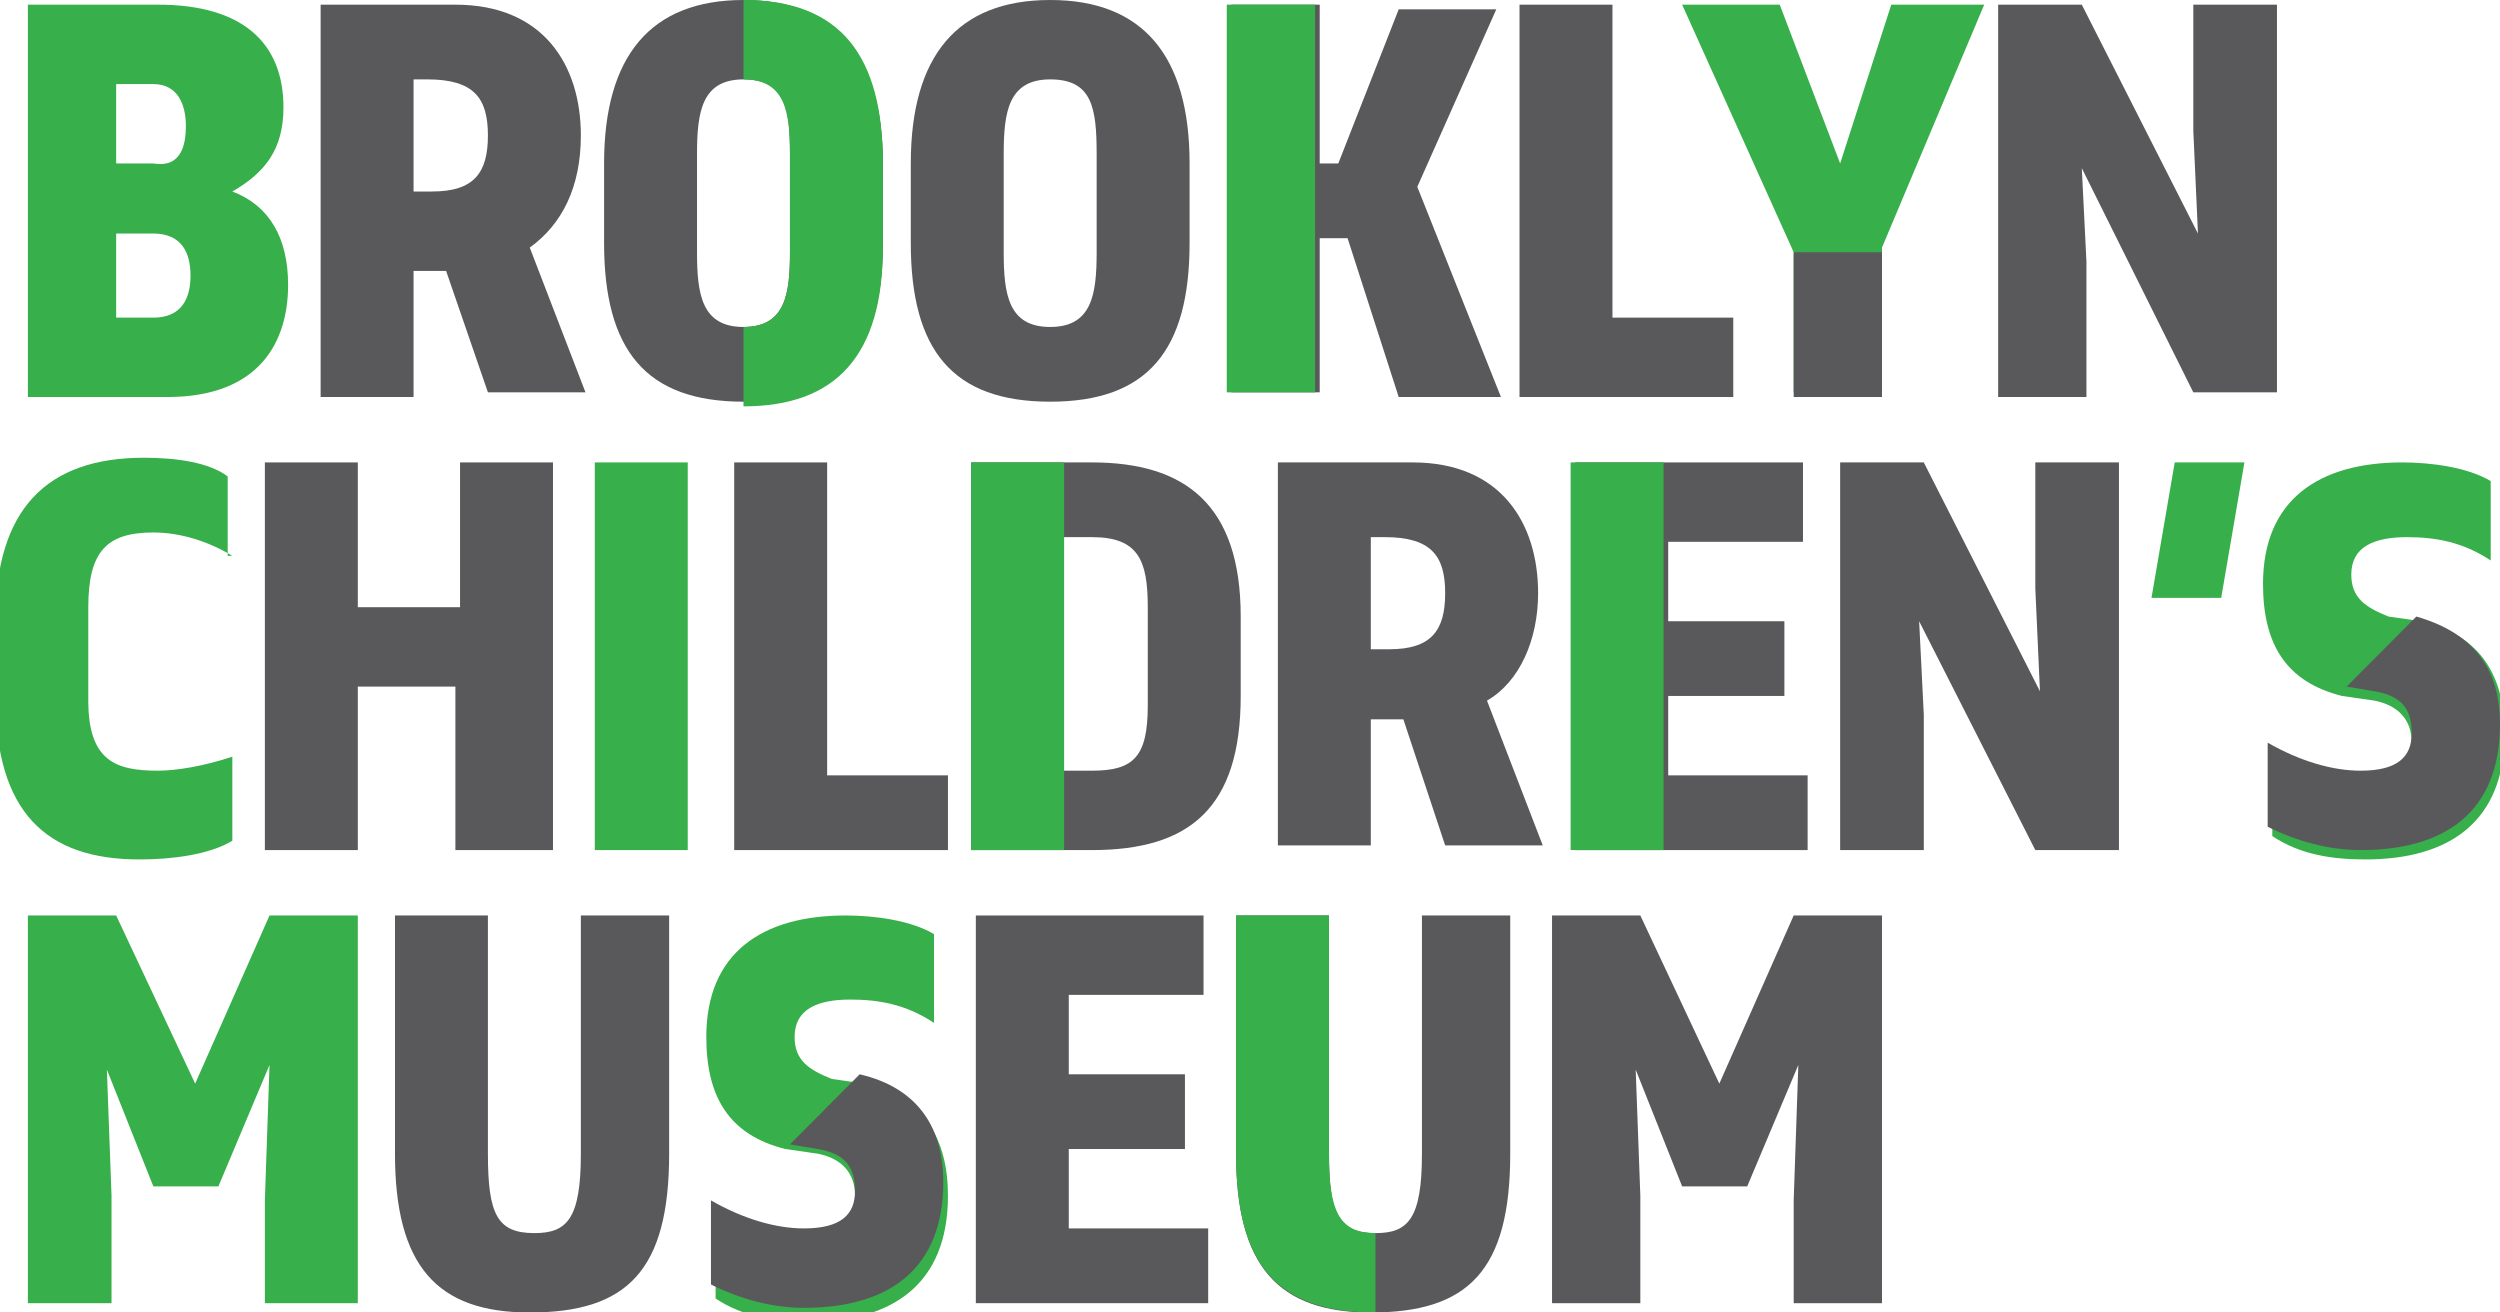
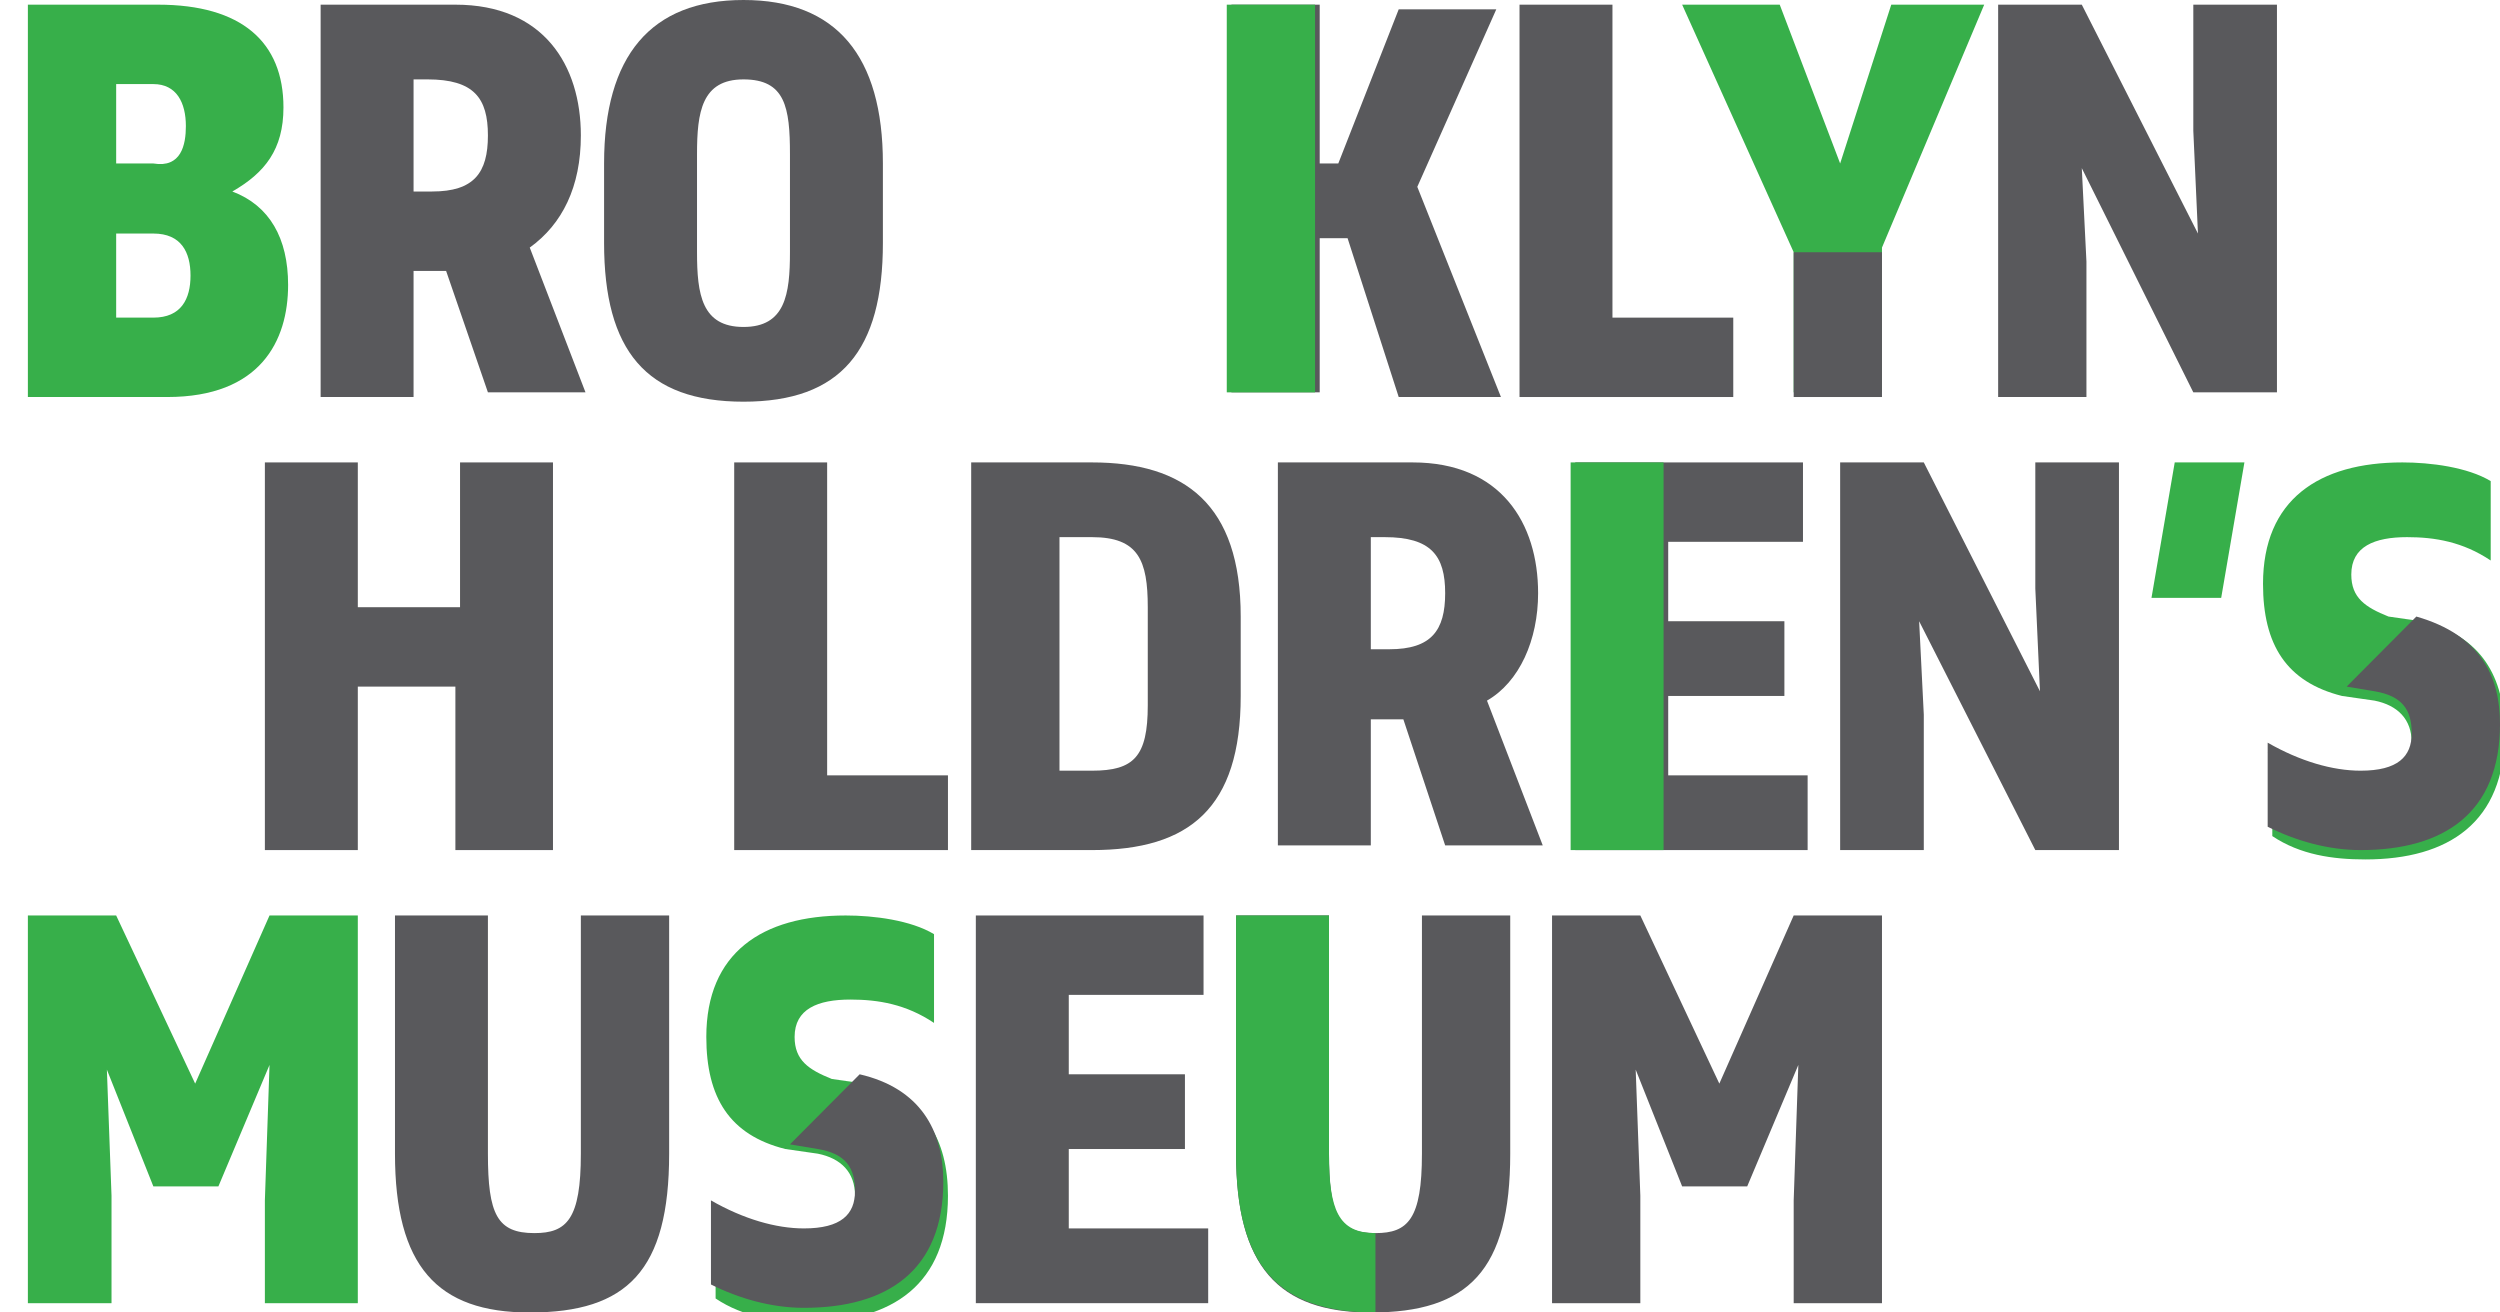
<svg xmlns="http://www.w3.org/2000/svg" width="120" height="63" viewBox="0 0 120 63" fill="none">
  <g clip-path="url(#clip0)">
    <path d="M25.428 11.883L28.104 18.833H23.42L21.413 13.004H19.851V19.057H15.39V0.224H21.859C26.097 0.224 27.881 3.139 27.881 6.502C27.881 8.968 26.989 10.762 25.428 11.883ZM19.851 3.811V9.192H20.744C22.751 9.192 23.42 8.295 23.42 6.502C23.42 4.708 22.751 3.811 20.52 3.811H19.851Z" fill="#59595C" />
    <path d="M28.996 7.847C28.996 2.69 31.227 0 35.688 0C40.149 0 42.379 2.69 42.379 7.847V11.658C42.379 16.815 40.372 19.281 35.688 19.281C31.004 19.281 28.996 16.815 28.996 11.658V7.847ZM33.457 12.107C33.457 14.125 33.68 15.694 35.688 15.694C37.695 15.694 37.918 14.125 37.918 12.107V7.399C37.918 5.157 37.695 3.811 35.688 3.811C33.68 3.811 33.457 5.381 33.457 7.399V12.107Z" fill="#59595C" />
-     <path d="M43.718 7.847C43.718 2.69 45.948 0 50.409 0C54.87 0 57.1 2.69 57.1 7.847V11.658C57.1 16.815 55.093 19.281 50.409 19.281C45.725 19.281 43.718 16.815 43.718 11.658V7.847ZM48.178 12.107C48.178 14.125 48.401 15.694 50.409 15.694C52.416 15.694 52.639 14.125 52.639 12.107V7.399C52.639 5.157 52.416 3.811 50.409 3.811C48.401 3.811 48.178 5.381 48.178 7.399V12.107Z" fill="#59595C" />
    <path d="M63.123 7.847H64.238L67.138 0.448H71.822L68.03 8.968L72.045 19.057H67.138L64.684 11.434H63.346V18.833H59.108V0.224H63.346V7.847H63.123Z" fill="#59595C" />
    <path d="M83.197 19.057H72.937V0.224H77.398V15.246H83.197V19.057Z" fill="#59595C" />
-     <path d="M35.688 0V3.811C37.695 3.811 37.918 5.381 37.918 7.399V12.107C37.918 14.125 37.695 15.694 35.688 15.694V19.505C40.149 19.505 42.379 17.039 42.379 11.883V7.847C42.379 2.69 40.372 0 35.688 0Z" fill="#37AF4A" />
    <path d="M63.123 0.224H58.885V18.833H63.123V0.224Z" fill="#37AF4A" />
    <path d="M99.926 8.071L100.149 12.555V19.057H95.911V0.224H99.926L105.502 11.21L105.279 6.278V0.224H109.294V18.833H105.279L99.926 8.071Z" fill="#59595C" />
    <path d="M1.338 19.057V0.224H7.584C11.598 0.224 13.606 2.018 13.606 5.157C13.606 7.174 12.714 8.295 11.152 9.192C12.937 9.865 13.829 11.434 13.829 13.676C13.829 16.367 12.491 19.057 8.03 19.057H1.338ZM5.576 3.811V7.847H7.361C8.699 8.071 8.922 6.95 8.922 6.053C8.922 4.932 8.476 4.036 7.361 4.036H5.576V3.811ZM5.576 11.21V15.246H7.361C8.699 15.246 9.145 14.349 9.145 13.228C9.145 12.107 8.699 11.21 7.361 11.21H5.576Z" fill="#37AF4A" />
-     <path d="M11.152 26.68C10.037 26.007 8.699 25.559 7.361 25.559C5.13 25.559 4.238 26.456 4.238 29.146V33.63C4.238 36.544 5.576 36.993 7.584 36.993C8.476 36.993 9.814 36.769 11.152 36.32V40.356C10.037 41.029 8.253 41.253 6.691 41.253C2.231 41.253 -0.223 39.011 -0.223 33.406V29.819C-0.223 24.438 2.231 21.971 6.915 21.971C8.476 21.971 10.037 22.196 10.929 22.868V26.68H11.152Z" fill="#37AF4A" />
    <path d="M26.32 40.804H21.859V32.957H17.175V40.804H12.714V22.196H17.175V29.146H22.082V22.196H26.543V40.804H26.32Z" fill="#59595C" />
-     <path d="M33.011 40.804H28.55V22.196H33.011V40.804Z" fill="#37AF4A" />
    <path d="M45.502 40.804H35.242V22.196H39.703V37.217H45.502V40.804Z" fill="#59595C" />
    <path d="M59.554 29.594V33.406C59.554 38.786 57.1 40.804 52.416 40.804H46.617V22.196H52.416C56.877 22.196 59.554 24.213 59.554 29.594ZM50.855 26.007V36.993H52.416C54.424 36.993 55.093 36.32 55.093 33.854V29.146C55.093 26.904 54.647 25.783 52.416 25.783H50.855V26.007Z" fill="#59595C" />
    <path d="M104.387 22.196H107.732L106.617 28.698H103.271L104.387 22.196Z" fill="#37AF4A" />
    <path d="M71.375 33.63L74.052 40.58H69.368L67.361 34.527H65.799V40.58H61.338V22.196H67.807C72.045 22.196 73.829 25.11 73.829 28.473C73.829 30.715 72.937 32.733 71.375 33.63ZM65.799 25.783V31.164H66.691C68.699 31.164 69.368 30.267 69.368 28.473C69.368 26.68 68.699 25.783 66.468 25.783H65.799Z" fill="#59595C" />
-     <path d="M51.078 22.196H46.617V40.804H51.078V22.196Z" fill="#37AF4A" />
    <path d="M92.119 29.819L92.342 34.303V40.804H88.327V22.196H92.342L97.918 33.181L97.695 28.249V22.196H101.71V40.804H97.695L92.119 29.819Z" fill="#59595C" />
    <path d="M108.848 36.096C110.186 36.993 111.747 37.441 113.309 37.441C115.093 37.441 115.762 36.769 115.762 35.648C115.762 34.527 115.093 33.854 113.978 33.63L112.416 33.406C109.74 32.733 108.625 30.939 108.625 28.025C108.625 23.989 111.301 22.196 115.316 22.196C116.654 22.196 118.439 22.42 119.554 23.093V26.904C118.216 26.007 116.877 25.783 115.539 25.783C113.978 25.783 112.862 26.231 112.862 27.576C112.862 28.698 113.532 29.146 114.647 29.594L116.208 29.819C119.108 30.491 120.223 32.509 120.223 35.199C120.223 39.459 117.547 41.253 113.532 41.253C111.97 41.253 110.409 41.029 109.071 40.132V36.096H108.848Z" fill="#37AF4A" />
    <path d="M115.985 29.594L112.639 32.957L113.978 33.181C115.316 33.406 115.762 34.078 115.762 35.199C115.762 36.32 115.093 36.993 113.309 36.993C111.97 36.993 110.409 36.544 108.848 35.648V39.683C110.186 40.356 111.747 40.804 113.309 40.804C117.323 40.804 120 39.011 120 34.751C120 32.509 119.108 30.491 115.985 29.594Z" fill="#59595C" />
    <path d="M86.543 40.804H75.613V22.196H86.543V26.007H80.074V29.819H85.651V33.406H80.074V37.217H86.766V40.804H86.543Z" fill="#59595C" />
    <path d="M79.851 22.196H75.39V40.804H79.851V22.196Z" fill="#37AF4A" />
    <path d="M5.13 51.342L5.353 57.395V62.552H1.338V43.943H5.576L9.368 52.014L12.937 43.943H17.175V62.552H12.714V57.619L12.937 51.117L10.483 56.947H7.361L5.13 51.342Z" fill="#37AF4A" />
    <path d="M32.119 43.943V55.377C32.119 60.982 30.111 63 25.427 63C20.966 63 18.959 60.758 18.959 55.377V43.943H23.42V55.377C23.42 58.292 23.866 59.189 25.651 59.189C27.212 59.189 27.881 58.516 27.881 55.377V43.943H32.119Z" fill="#59595C" />
    <path d="M78.513 51.342L78.736 57.395V62.552H74.498V43.943H78.736L82.528 52.014L86.097 43.943H90.335V62.552H86.097V57.619L86.32 51.117L83.866 56.947H80.743L78.513 51.342Z" fill="#59595C" />
    <path d="M57.77 62.552H46.84V43.943H57.77V47.754H51.301V51.566H56.877V55.153H51.301V58.964H57.993V62.552H57.77Z" fill="#59595C" />
    <path d="M34.127 57.843C35.465 58.74 37.026 59.189 38.587 59.189C40.372 59.189 41.041 58.516 41.041 57.395C41.041 56.274 40.372 55.601 39.257 55.377L37.695 55.153C35.019 54.48 33.903 52.687 33.903 49.772C33.903 45.737 36.58 43.943 40.595 43.943C41.933 43.943 43.718 44.167 44.833 44.84V49.1C43.495 48.203 42.156 47.979 40.818 47.979C39.257 47.979 38.141 48.427 38.141 49.772C38.141 50.893 38.81 51.342 39.926 51.79L41.487 52.014C44.387 52.687 45.502 54.705 45.502 57.395C45.502 61.655 42.825 63.448 38.81 63.448C37.249 63.448 35.688 63.224 34.349 62.327V57.843H34.127Z" fill="#37AF4A" />
    <path d="M41.264 51.566L37.918 54.929L39.257 55.153C40.595 55.377 41.041 56.05 41.041 57.171C41.041 58.292 40.372 58.964 38.587 58.964C37.249 58.964 35.688 58.516 34.126 57.619V61.655C35.465 62.327 37.026 62.776 38.587 62.776C42.602 62.776 45.279 60.982 45.279 56.722C45.279 54.256 44.164 52.238 41.264 51.566Z" fill="#59595C" />
    <path d="M72.491 43.943V55.377C72.491 60.982 70.483 63 65.799 63C61.338 63 59.331 60.758 59.331 55.377V43.943H63.792V55.377C63.792 58.292 64.238 59.189 66.022 59.189C67.584 59.189 68.253 58.516 68.253 55.377V43.943H72.491Z" fill="#59595C" />
    <path d="M66.022 63V59.189C64.238 59.189 63.792 58.068 63.792 55.377V43.943H59.331V55.377C59.331 60.758 61.338 63 66.022 63Z" fill="#37AF4A" />
    <path d="M90.335 11.883V18.833H86.097V12.107L80.743 0.224H85.427L88.327 7.847L90.781 0.224H95.242L90.335 11.883Z" fill="#37AF4A" />
    <path d="M90.335 12.107H86.097V19.057H90.335V12.107Z" fill="#59595C" />
  </g>
  <defs>
    <clipPath id="clip0">
      <rect width="120" height="63" fill="white" />
    </clipPath>
  </defs>
</svg>